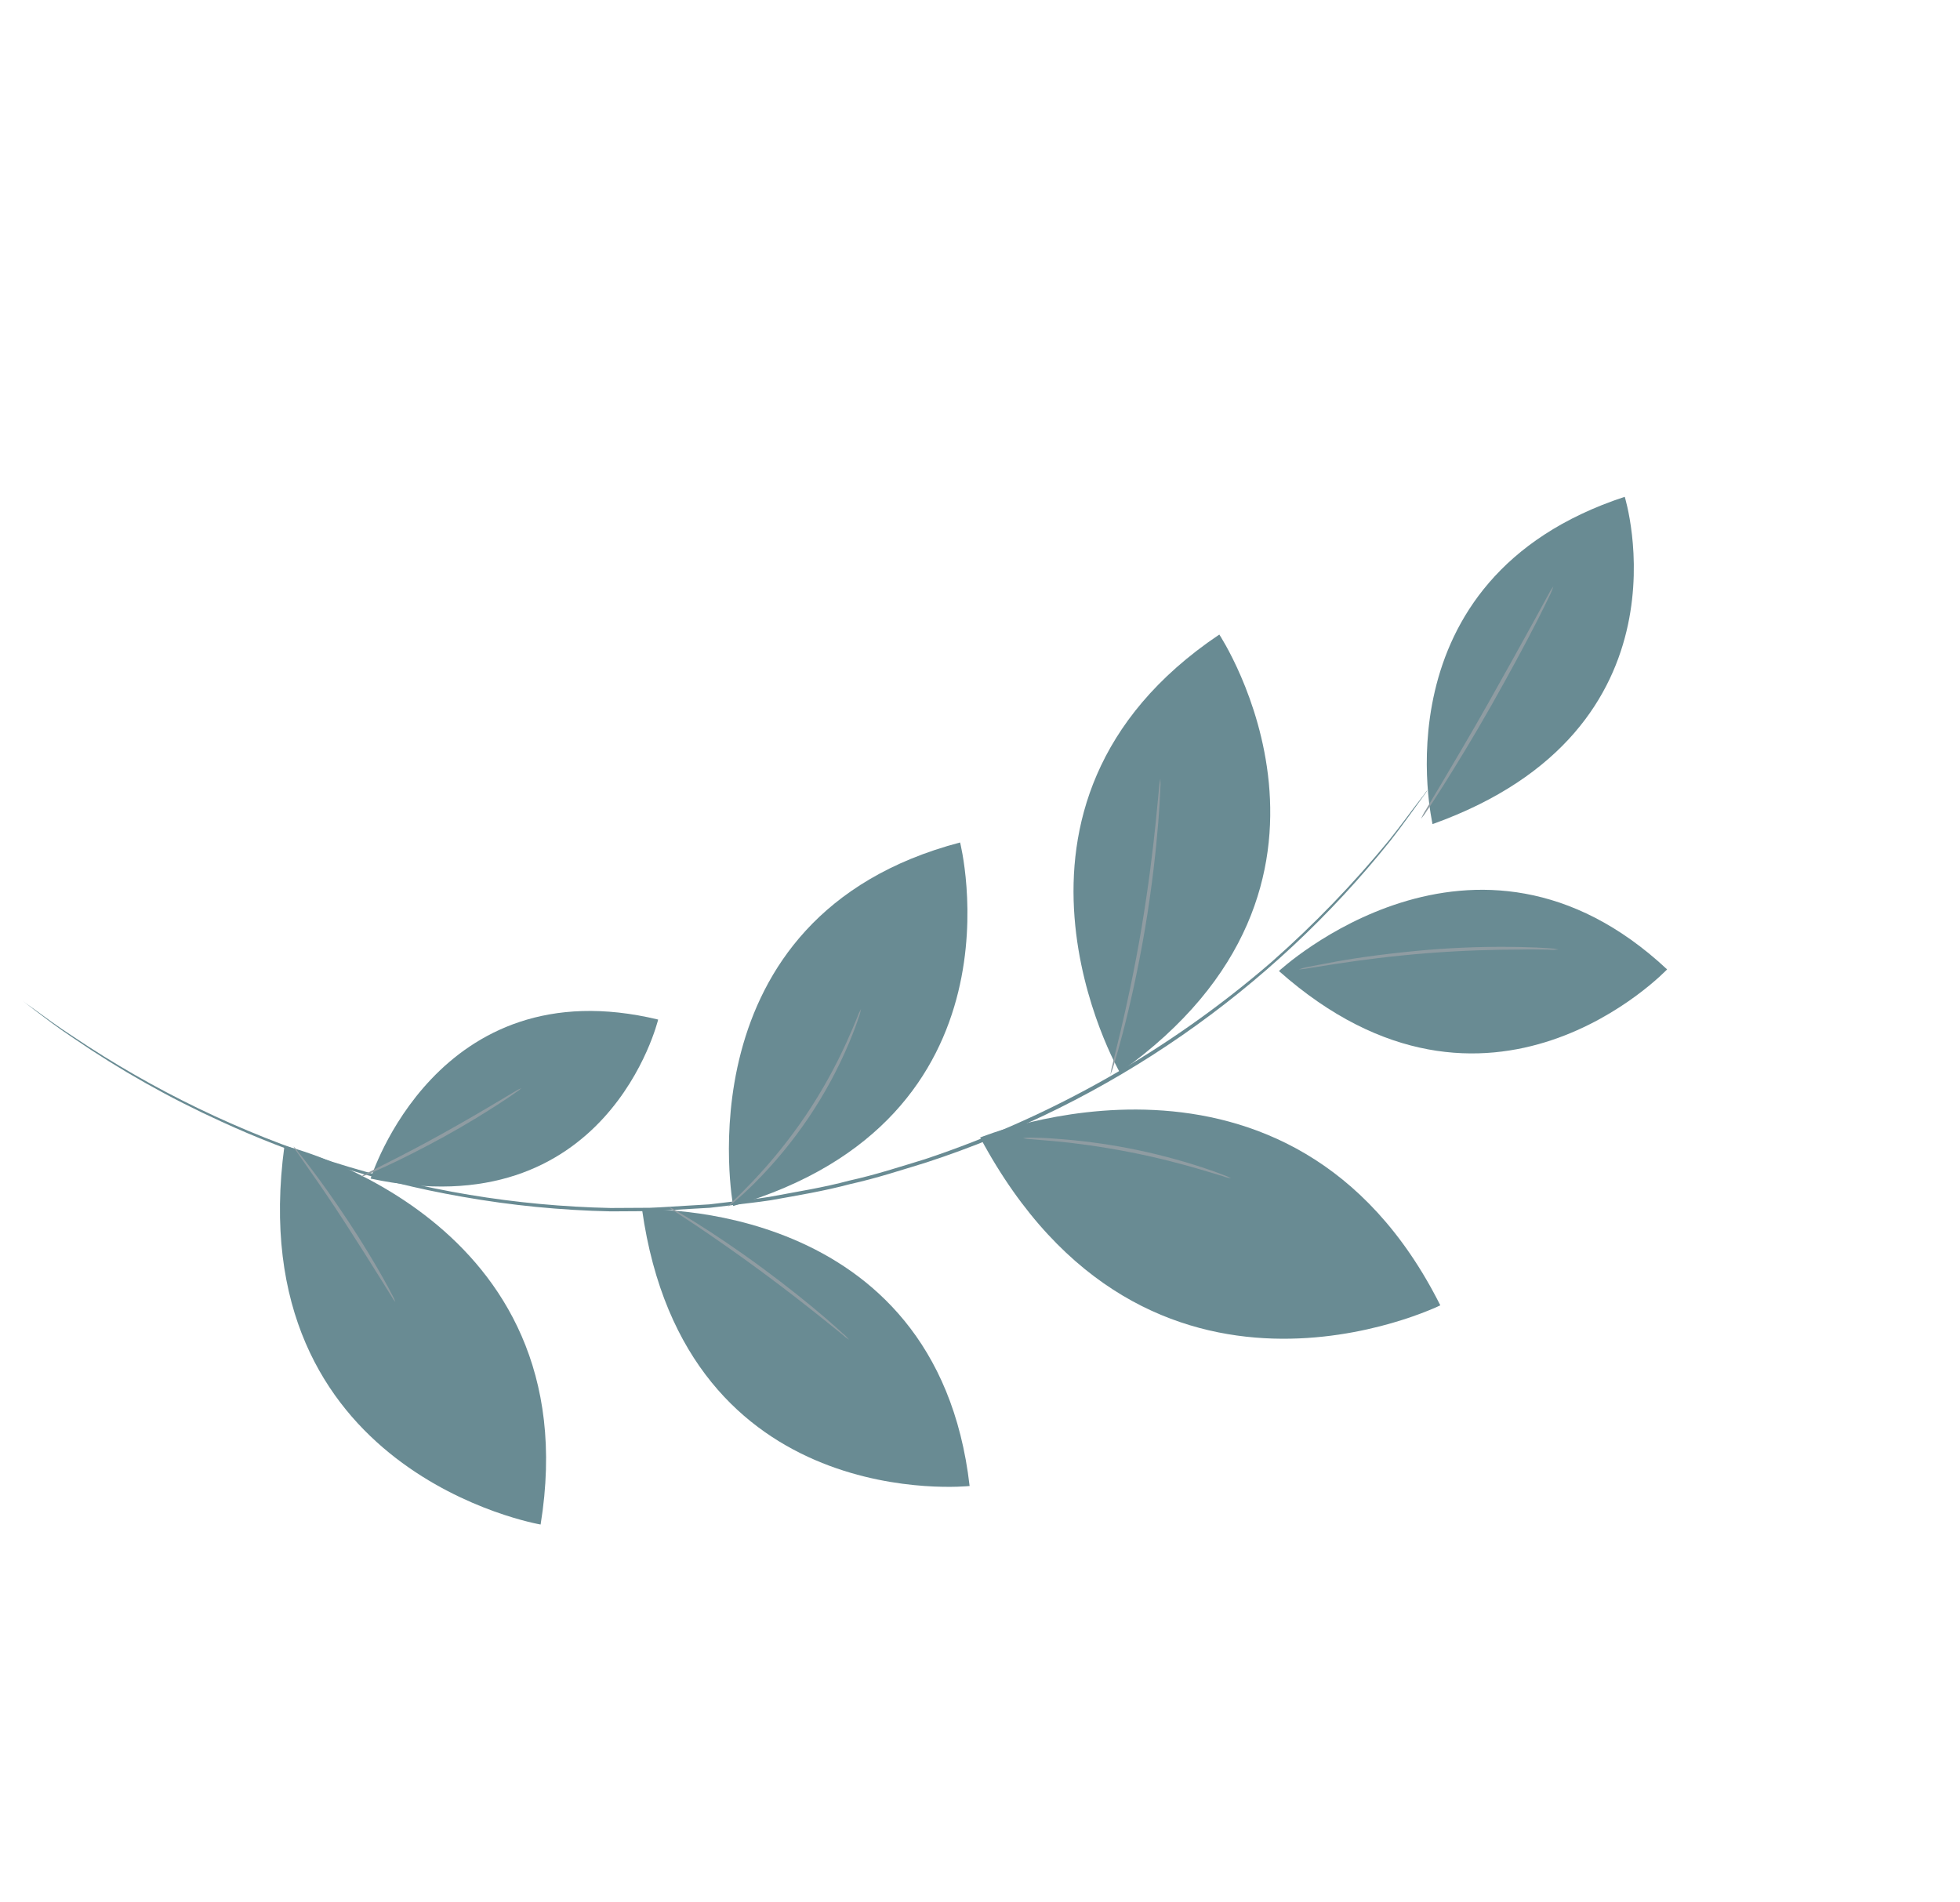
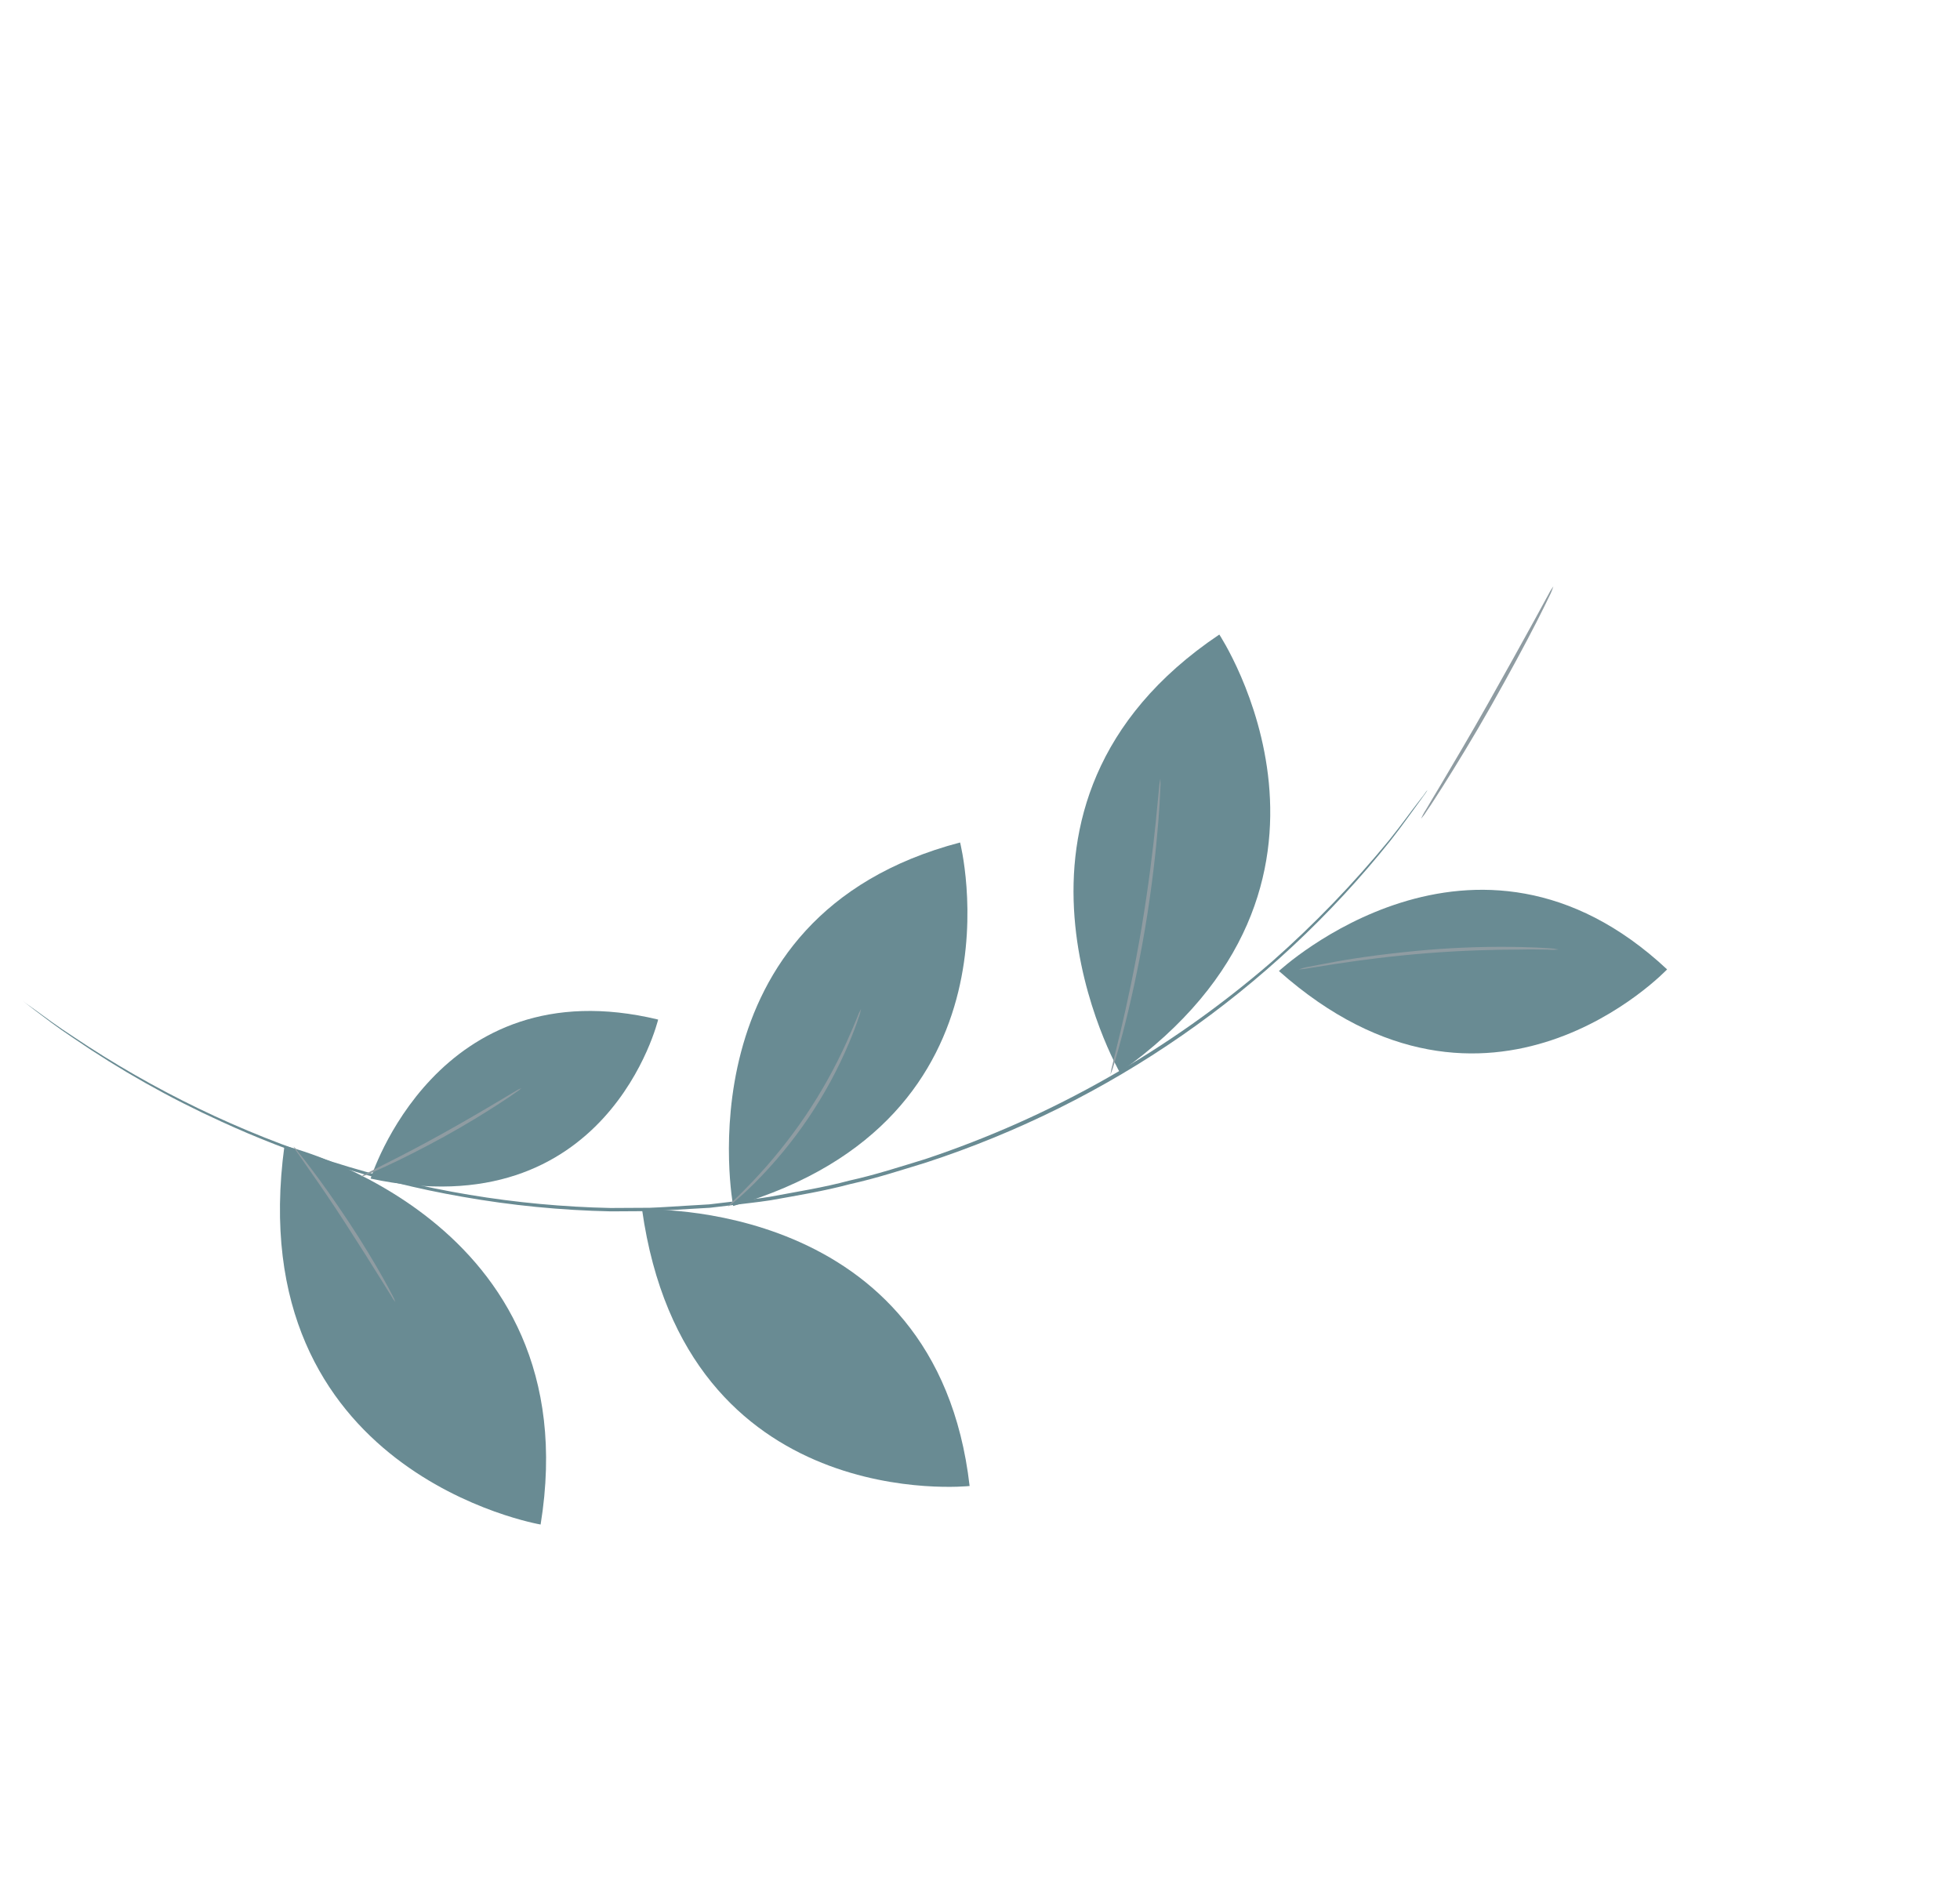
<svg xmlns="http://www.w3.org/2000/svg" width="101" height="98" viewBox="0 0 101 98" fill="none">
  <g opacity="0.6">
-     <path d="M74.22 67.264C74.22 67.264 59.126 74.715 50.507 58.616C50.514 58.624 66.531 51.948 74.22 67.264Z" fill="#053E4B" />
    <path d="M49.965 76.574C49.965 76.574 35.32 78.153 33.086 62.331C33.086 62.331 48.255 61.668 49.965 76.574Z" fill="#053E4B" />
    <path d="M27.858 78.559C27.858 78.559 12.362 75.933 14.658 59.04C14.658 59.04 30.425 62.757 27.858 78.559Z" fill="#053E4B" />
    <path d="M49.474 43.413C49.474 43.413 53.121 57.683 37.78 62.145C37.782 62.147 34.965 47.227 49.474 43.413Z" fill="#053E4B" />
    <path d="M33.915 52.538C33.915 52.538 31.324 63.355 19.099 60.733C19.099 60.733 22.496 49.786 33.915 52.538Z" fill="#053E4B" />
    <path d="M85.907 49.953C85.907 49.953 76.733 59.64 65.904 50.037C65.904 50.037 75.98 40.675 85.907 49.953Z" fill="#053E4B" />
-     <path d="M83.724 25.601C83.724 25.601 87.463 37.583 73.819 42.467C73.833 42.455 70.819 29.838 83.724 25.601Z" fill="#053E4B" />
    <path d="M62.832 32.698C62.832 32.698 71.348 45.57 57.703 55.257C57.698 55.261 49.779 41.462 62.832 32.698Z" fill="#053E4B" />
    <path d="M1.181 51.578L1.346 51.713L1.838 52.091C2.275 52.419 2.908 52.914 3.774 53.488C6.189 55.144 8.745 56.587 11.411 57.799C13.25 58.645 15.138 59.378 17.066 59.994C19.274 60.711 21.531 61.271 23.819 61.669C26.348 62.117 28.907 62.368 31.474 62.422L33.495 62.41C34.174 62.386 34.855 62.333 35.542 62.297C35.886 62.277 36.233 62.255 36.579 62.237L37.611 62.116C38.303 62.026 39.006 61.959 39.702 61.851C41.102 61.601 42.475 61.374 43.812 61.016C45.159 60.718 46.446 60.295 47.728 59.904C57.149 56.827 65.465 51.062 71.651 43.319C72.291 42.505 72.746 41.84 73.074 41.403C73.229 41.185 73.352 41.018 73.438 40.899C73.523 40.781 73.554 40.723 73.554 40.723C73.554 40.723 73.499 40.769 73.421 40.89C73.342 41.012 73.197 41.175 73.046 41.381C72.709 41.812 72.244 42.47 71.597 43.277C69.745 45.537 67.712 47.643 65.519 49.575C60.291 54.095 54.227 57.545 47.671 59.731C46.399 60.118 45.112 60.541 43.768 60.836C42.441 61.195 41.061 61.409 39.675 61.67C38.986 61.786 38.281 61.845 37.586 61.938L36.552 62.061L35.52 62.122C34.835 62.16 34.154 62.213 33.48 62.237L31.466 62.248C26.588 62.145 21.749 61.341 17.1 59.859C12.387 58.355 7.911 56.192 3.804 53.435C2.935 52.874 2.295 52.388 1.85 52.067L1.346 51.708L1.181 51.578Z" fill="#053E4B" />
    <path d="M26.872 56.069C26.759 56.114 26.651 56.169 26.548 56.235C26.307 56.377 26.018 56.551 25.675 56.755C24.94 57.196 23.916 57.796 22.771 58.432C21.626 59.069 20.573 59.611 19.805 59.997C19.452 60.177 19.157 60.328 18.898 60.461C18.788 60.508 18.684 60.569 18.588 60.642C18.711 60.614 18.831 60.571 18.944 60.515C19.163 60.424 19.485 60.283 19.876 60.104C20.657 59.744 21.719 59.213 22.872 58.58C24.024 57.946 25.046 57.311 25.755 56.85C26.115 56.617 26.404 56.421 26.6 56.279C26.699 56.221 26.79 56.15 26.872 56.069Z" fill="#455A64" />
    <path d="M20.374 67.093C20.337 66.975 20.287 66.862 20.225 66.755C20.116 66.542 19.947 66.23 19.736 65.852C19.309 65.095 18.695 64.06 17.962 62.955C17.228 61.849 16.532 60.87 16.003 60.18C15.739 59.832 15.525 59.554 15.37 59.37C15.302 59.263 15.22 59.165 15.126 59.079C15.179 59.193 15.246 59.3 15.325 59.398L15.912 60.242C16.411 60.953 17.092 61.94 17.81 63.055C18.527 64.169 19.157 65.162 19.624 65.918L20.167 66.79C20.223 66.9 20.292 67.001 20.374 67.093Z" fill="#455A64" />
-     <path d="M43.749 69.034C43.655 68.914 43.547 68.806 43.428 68.712C43.214 68.512 42.899 68.231 42.503 67.891C41.708 67.208 40.585 66.3 39.299 65.352C38.014 64.404 36.813 63.603 35.926 63.047C35.485 62.77 35.122 62.552 34.868 62.404C34.742 62.32 34.607 62.25 34.466 62.195C34.577 62.3 34.7 62.391 34.832 62.466L35.867 63.148C36.732 63.731 37.918 64.55 39.201 65.495C40.484 66.439 41.614 67.328 42.43 67.981L43.391 68.757C43.502 68.86 43.621 68.953 43.749 69.034Z" fill="#455A64" />
    <path d="M44.366 51.996C44.286 52.139 44.219 52.288 44.166 52.442C44.05 52.734 43.873 53.151 43.642 53.664C43.043 54.993 42.333 56.27 41.519 57.48C40.702 58.688 39.786 59.827 38.782 60.883C38.394 61.287 38.074 61.611 37.846 61.825C37.723 61.932 37.61 62.051 37.511 62.181C37.648 62.092 37.777 61.992 37.897 61.88C38.139 61.678 38.475 61.372 38.874 60.977C39.914 59.938 40.852 58.801 41.674 57.582C42.495 56.364 43.194 55.069 43.763 53.715C43.98 53.195 44.14 52.769 44.234 52.468C44.296 52.316 44.34 52.158 44.366 51.996Z" fill="#455A64" />
-     <path d="M63.438 60.721C63.313 60.65 63.182 60.591 63.045 60.546C62.788 60.443 62.41 60.307 61.935 60.15C60.705 59.748 59.45 59.422 58.179 59.174C56.908 58.928 55.623 58.761 54.331 58.674C53.832 58.631 53.435 58.626 53.156 58.624C53.008 58.617 52.86 58.626 52.714 58.648C52.855 58.684 52.999 58.702 53.144 58.704L54.325 58.804C55.324 58.892 56.667 59.07 58.151 59.356C59.635 59.641 60.955 59.996 61.902 60.275L63.027 60.612C63.159 60.665 63.297 60.701 63.438 60.721Z" fill="#455A64" />
    <path d="M59.794 40.111C59.753 40.311 59.727 40.514 59.716 40.718L59.556 42.374C59.414 43.766 59.18 45.692 58.827 47.802C58.474 49.912 58.059 51.805 57.736 53.173L57.345 54.787C57.289 54.982 57.247 55.181 57.22 55.382C57.3 55.195 57.366 55.002 57.417 54.806C57.532 54.431 57.686 53.881 57.864 53.205C58.219 51.842 58.652 49.948 59.008 47.831C59.364 45.714 59.572 43.8 59.685 42.386C59.739 41.684 59.776 41.116 59.788 40.722C59.805 40.519 59.807 40.315 59.794 40.111Z" fill="#455A64" />
    <path d="M80.312 48.926C80.142 48.89 79.969 48.868 79.795 48.861C79.455 48.836 78.964 48.813 78.356 48.8C76.764 48.767 75.171 48.816 73.584 48.946C71.741 49.105 70.061 49.33 68.865 49.547C68.267 49.656 67.785 49.755 67.44 49.818C67.265 49.847 67.094 49.894 66.927 49.956C67.105 49.948 67.281 49.926 67.454 49.889L68.875 49.664C70.076 49.48 71.738 49.26 73.587 49.115C75.436 48.97 77.112 48.933 78.327 48.931C78.897 48.916 79.391 48.931 79.763 48.934C79.946 48.95 80.13 48.948 80.312 48.926Z" fill="#455A64" />
    <path d="M80.045 30.215C79.939 30.362 79.845 30.518 79.765 30.681C79.583 31.015 79.343 31.451 79.058 31.977C78.462 33.07 77.624 34.569 76.691 36.23C75.758 37.892 74.875 39.364 74.243 40.441C73.938 40.955 73.68 41.376 73.488 41.708C73.387 41.859 73.301 42.019 73.232 42.187C73.35 42.05 73.456 41.903 73.549 41.749C73.76 41.448 74.019 41.035 74.358 40.507C75.023 39.453 75.933 37.973 76.864 36.326C77.795 34.679 78.616 33.154 79.183 32.044C79.466 31.487 79.689 31.036 79.84 30.72C79.924 30.558 79.993 30.389 80.045 30.215Z" fill="#455A64" />
  </g>
</svg>